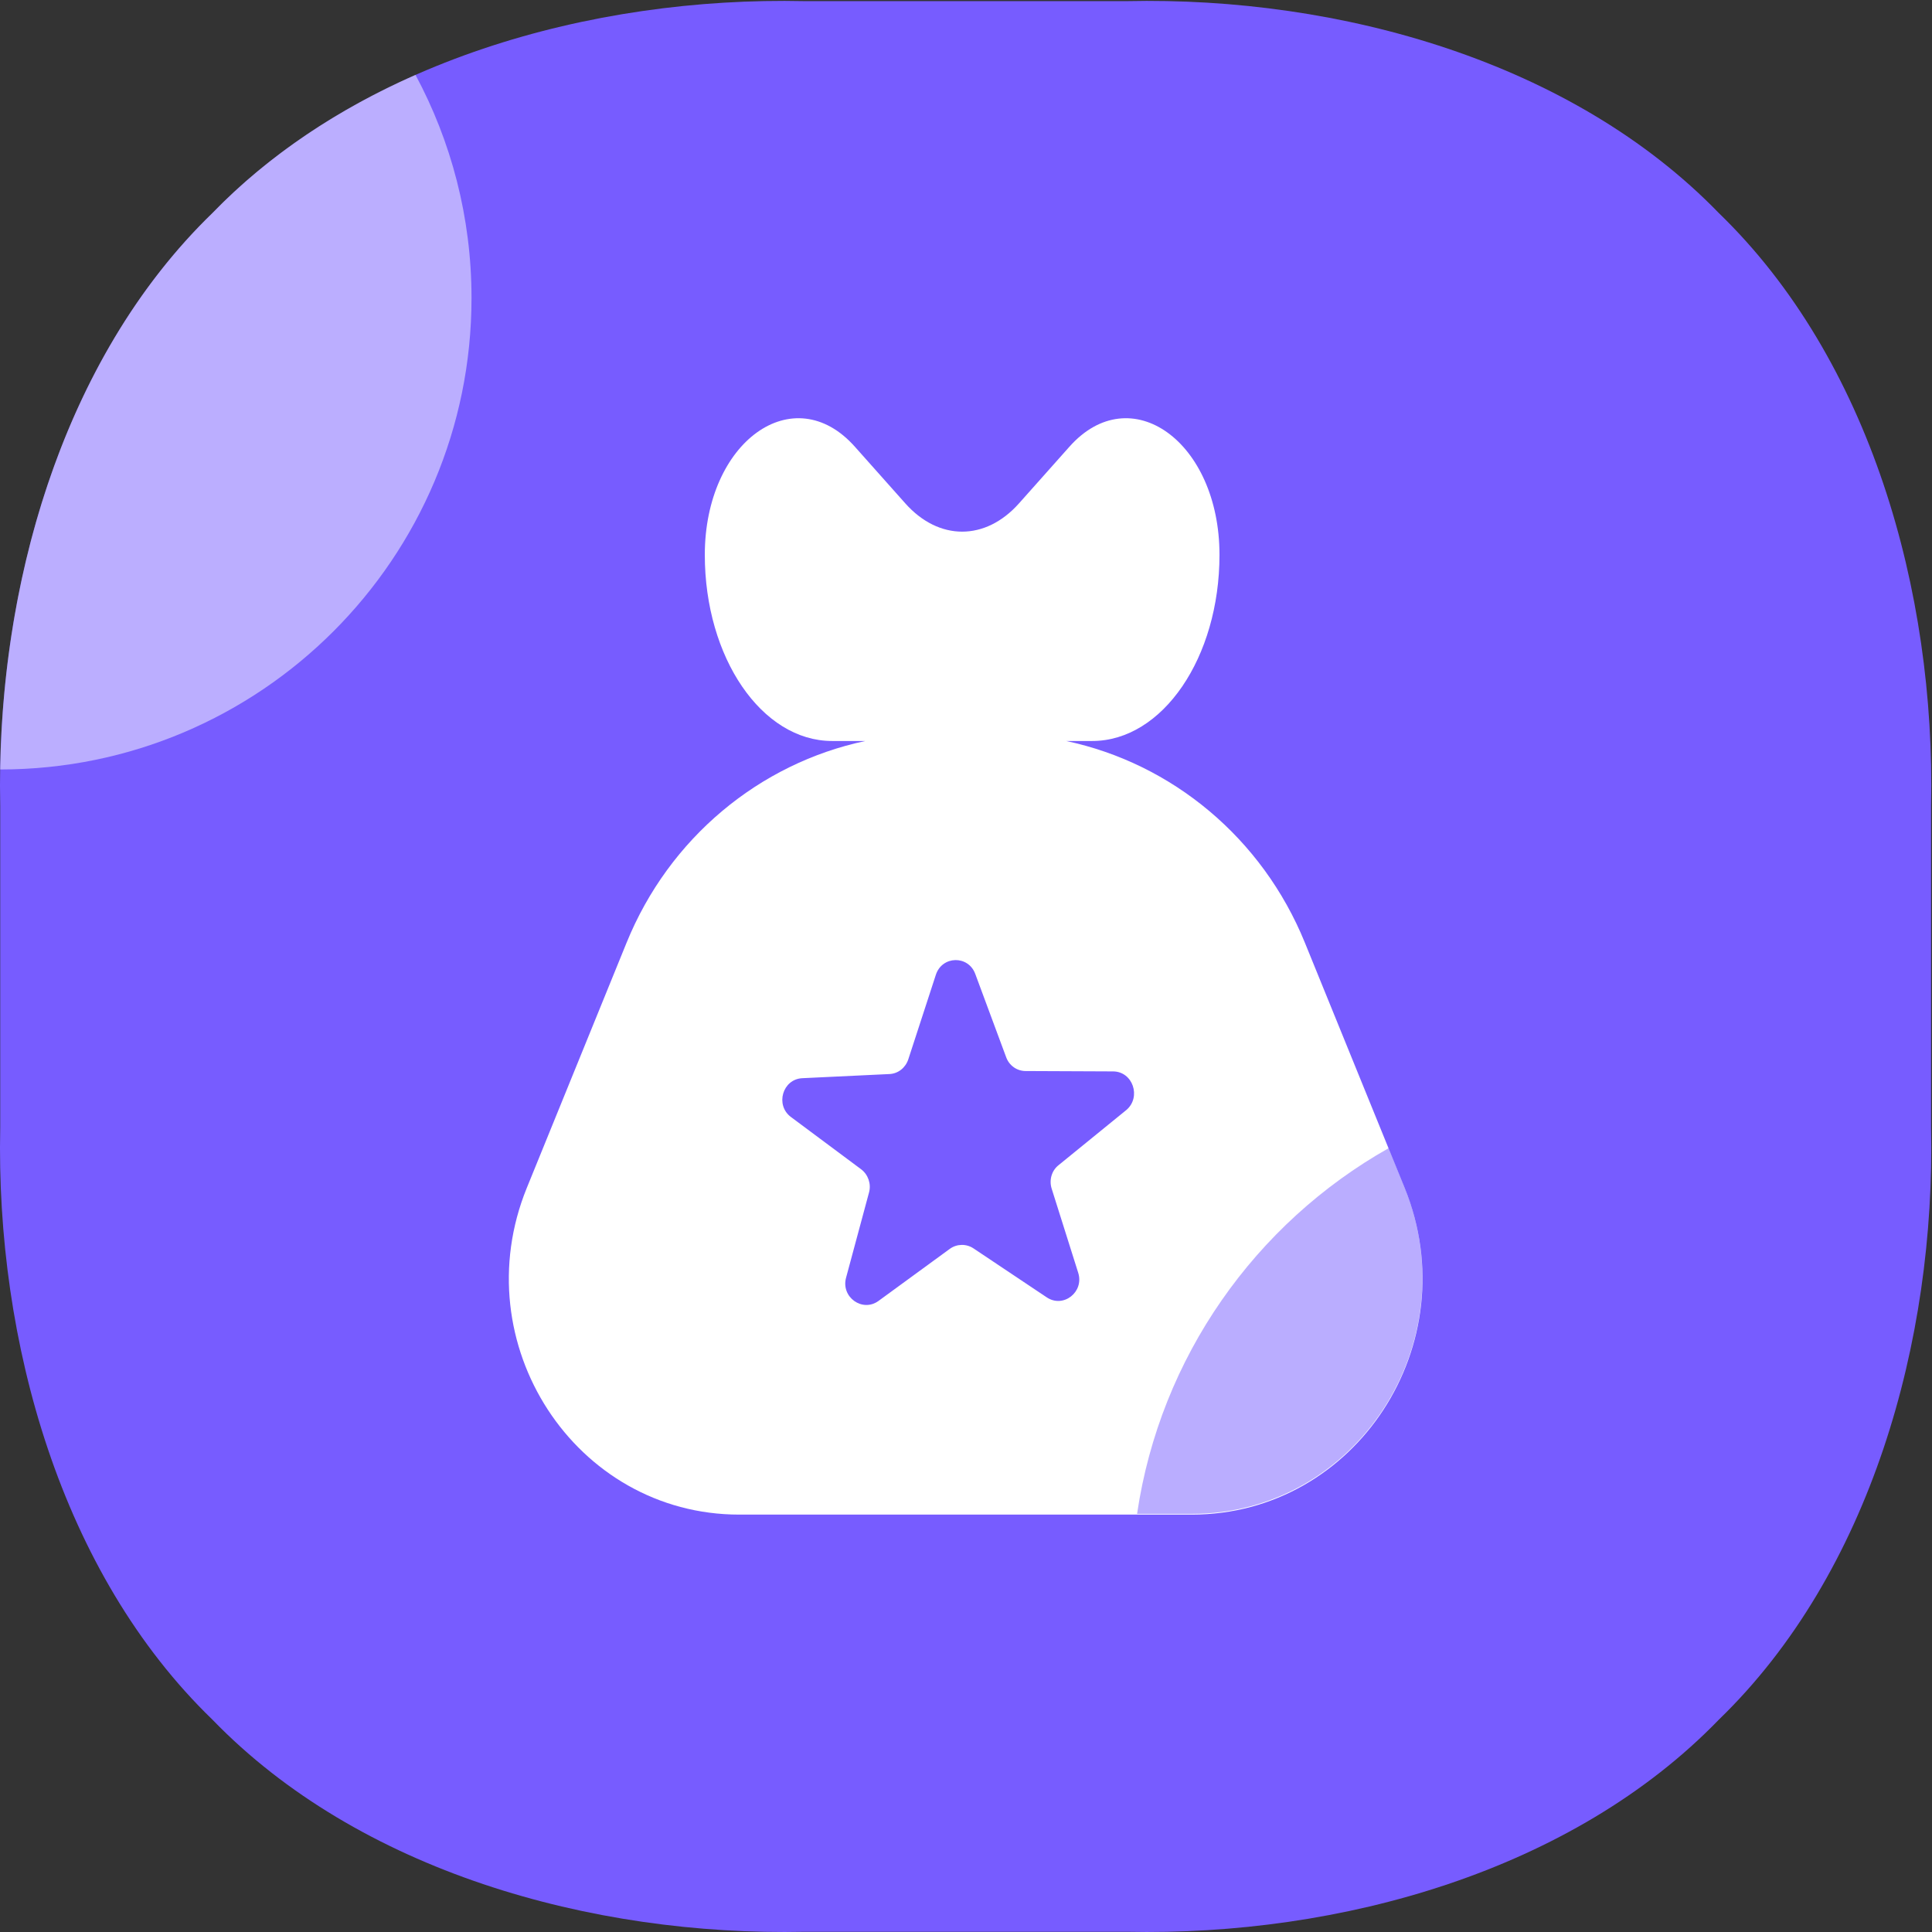
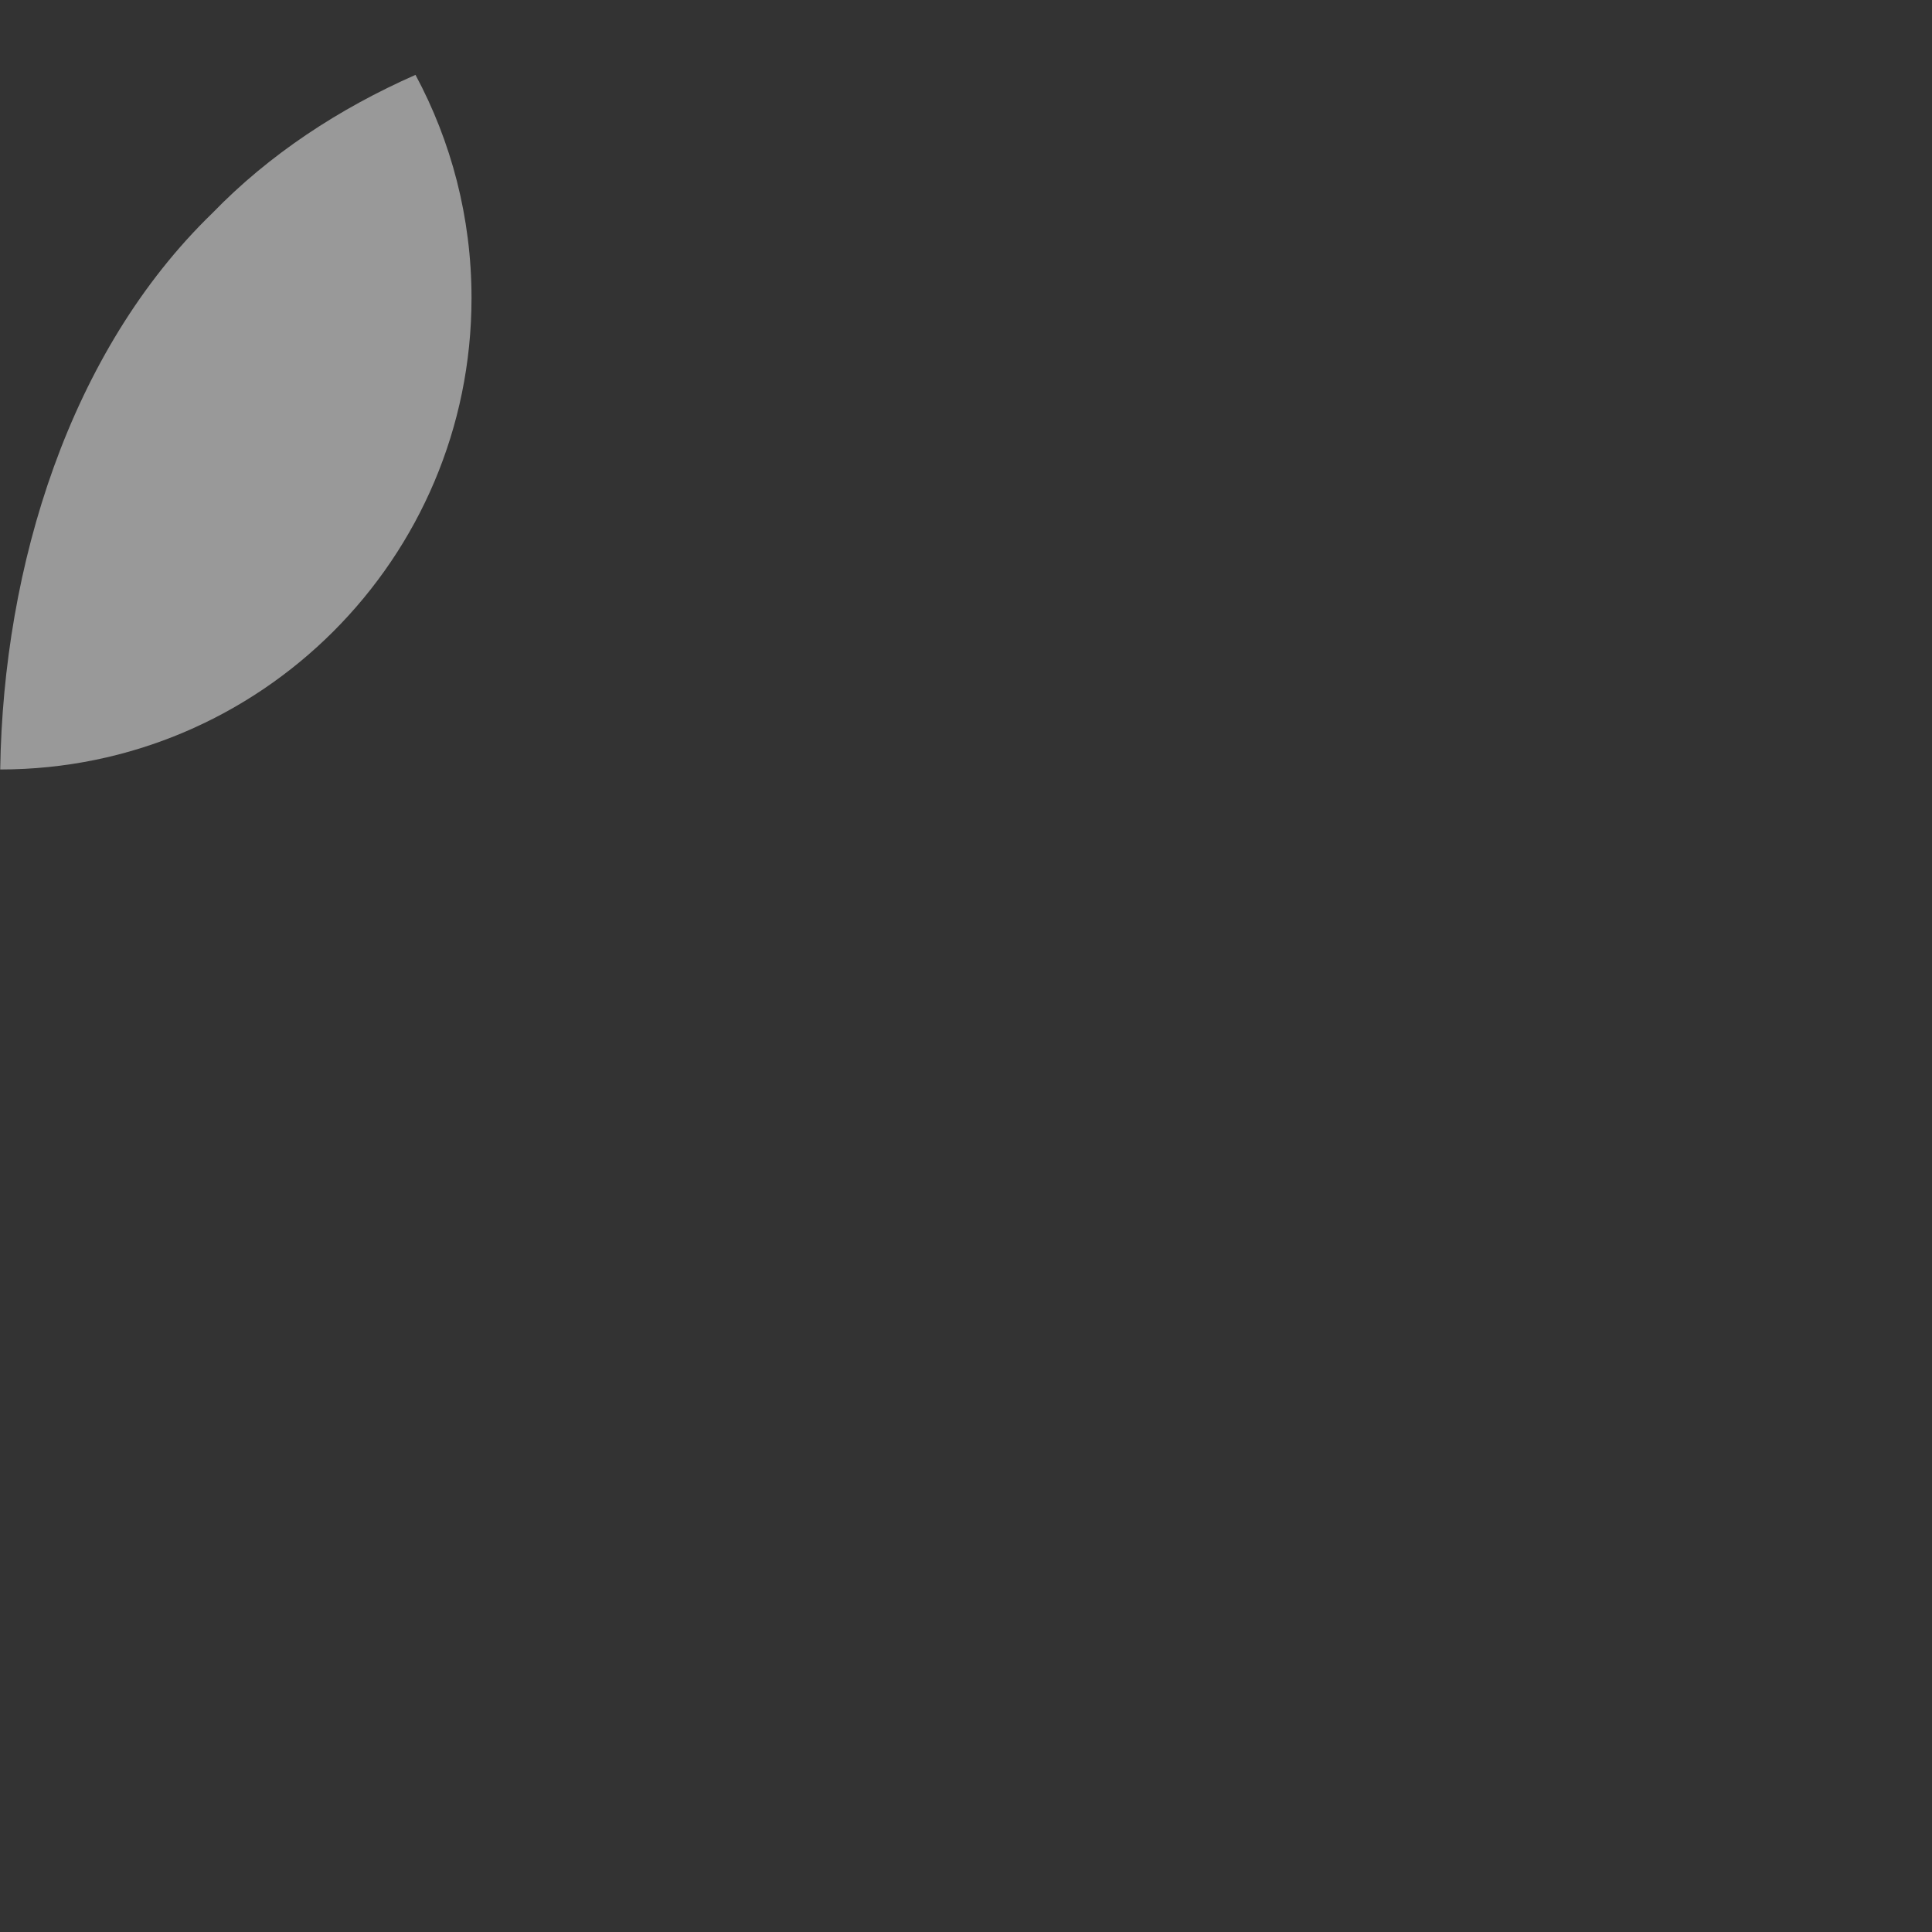
<svg xmlns="http://www.w3.org/2000/svg" class="icon" width="200px" height="200.00px" viewBox="0 0 1024 1024" version="1.1">
  <rect x="0" y="0" width="1024" height="1024" fill="#333333" stroke="none" />
-   <path d="M426.543 0.6h170.531C710.527-1.899 833.477 32.887 911.046 112.954c80.167 77.568 114.853 200.519 112.454 313.972v170.531c2.399 113.454-32.287 236.404-112.454 313.972-77.568 80.167-200.519 114.853-313.972 112.454H426.543c-113.454 2.399-236.404-32.287-313.972-112.454C32.403 833.961-2.283 711.011 0.116 597.557V427.026C-2.283 313.473 32.403 190.523 112.57 112.954 190.139 32.887 313.089-1.899 426.543 0.6z" fill="#775CFF" />
  <path d="M112.57 112.954C36.901 186.224 1.715 299.878 0.116 407.834c137.944 0 249.798-111.955 249.798-249.898 0-42.783-10.796-83.066-29.688-118.252-40.584 17.893-77.568 42.183-107.656 73.27z" fill="#FFFFFF" opacity=".5" />
-   <path d="M631.759 802.774H391.857c-87.065 0-146.141-90.763-112.654-173.13l52.879-129.947c22.591-55.577 70.471-95.061 126.549-106.957h-17.593c-37.285 0-67.473-44.182-67.473-98.66 0-59.976 47.081-93.862 79.568-57.277l26.689 29.988c17.793 19.992 42.483 19.992 60.276 0l26.689-29.988c32.487-36.585 79.568-2.699 79.568 57.277 0 54.478-30.188 98.66-67.473 98.66h-13.794c56.077 11.895 103.958 51.379 126.549 106.957l52.879 129.947c33.386 82.367-25.69 173.13-112.754 173.13z m-41.883-234.905l-46.281-0.2c-4.598 0-8.696-2.899-10.296-7.297l-16.393-44.182c-3.698-9.996-17.593-9.696-20.892 0.5l-14.594 44.782c-1.499 4.498-5.398 7.597-9.996 7.797l-46.181 2.199c-10.496 0.5-14.494 14.294-5.998 20.592l37.185 27.689c3.698 2.799 5.398 7.697 4.198 12.195l-12.195 45.282c-2.799 10.296 8.696 18.492 17.193 12.295l37.785-27.589c3.698-2.699 8.696-2.799 12.495-0.3l38.884 25.989c8.796 5.898 19.892-2.799 16.693-12.995l-14.094-44.682c-1.399-4.498 0-9.496 3.698-12.395l35.985-29.288c7.897-6.797 3.399-20.392-7.197-20.392z" fill="#FFFFFF" />
-   <path d="M602.671 802.374H631.759c87.065 0 146.141-90.763 112.654-173.13l-8.397-20.692c-70.471 39.784-121.051 110.555-133.346 193.821z" fill="#775CFF" opacity=".5" />
</svg>